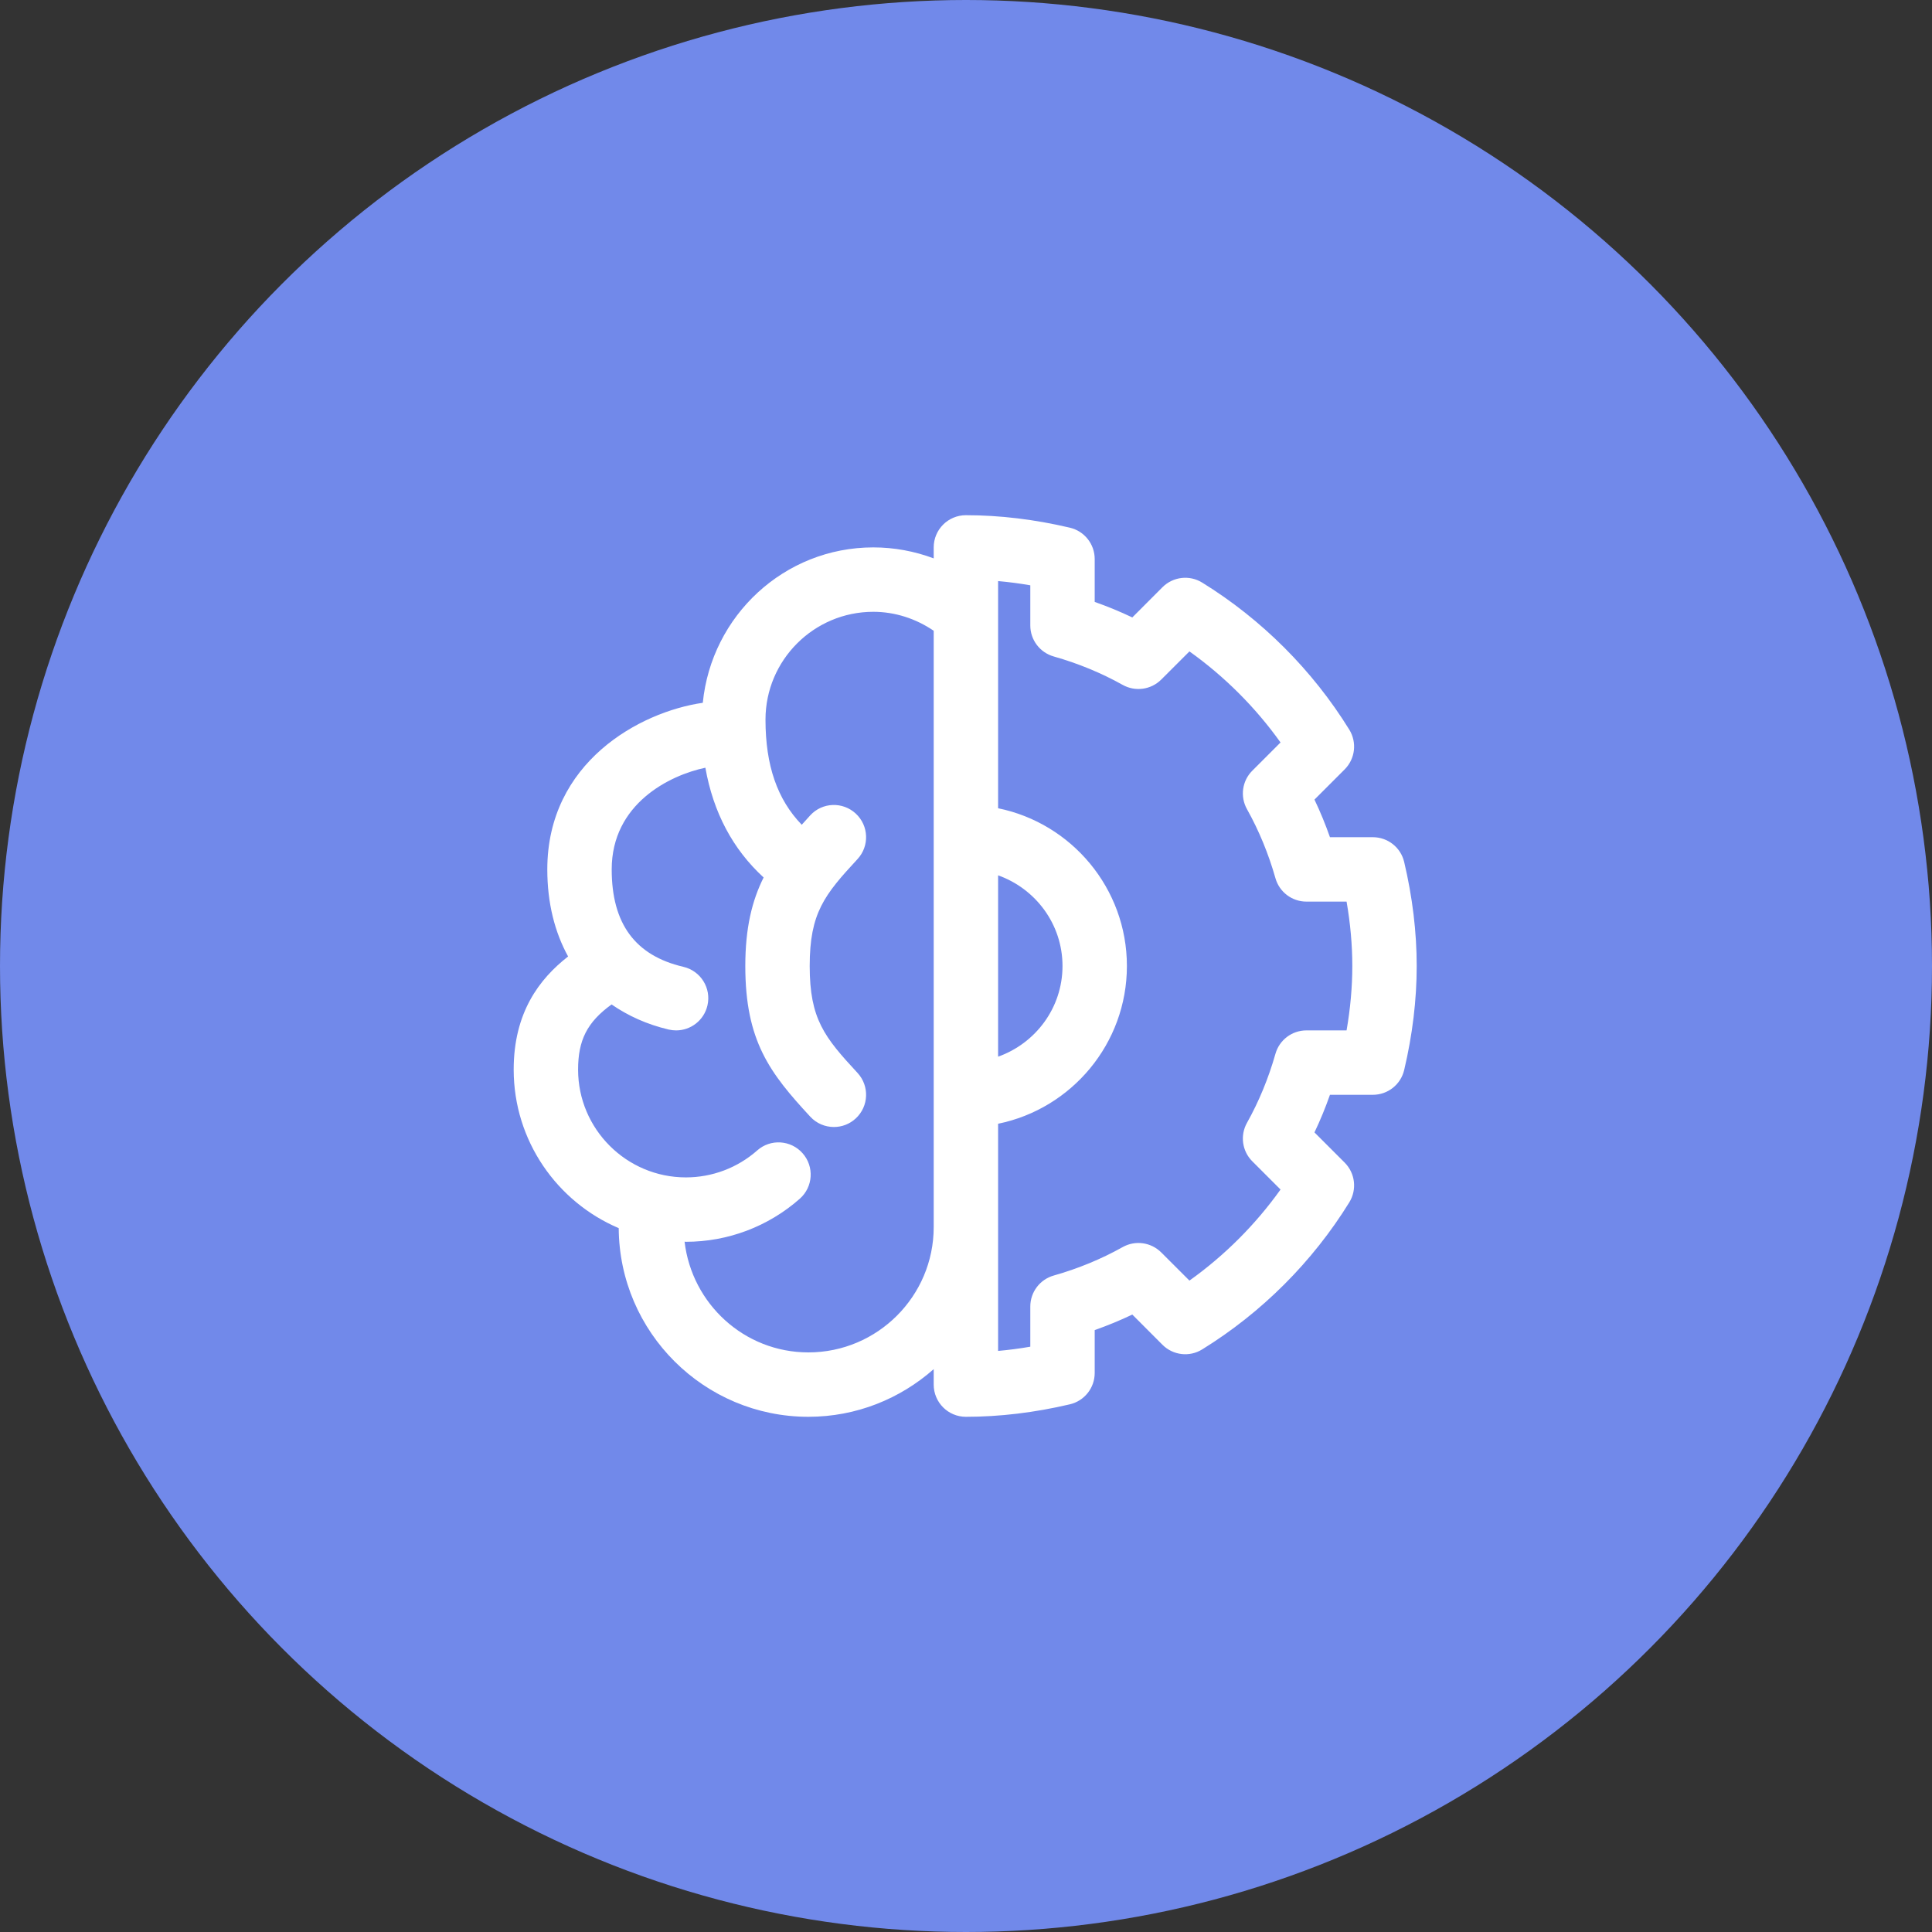
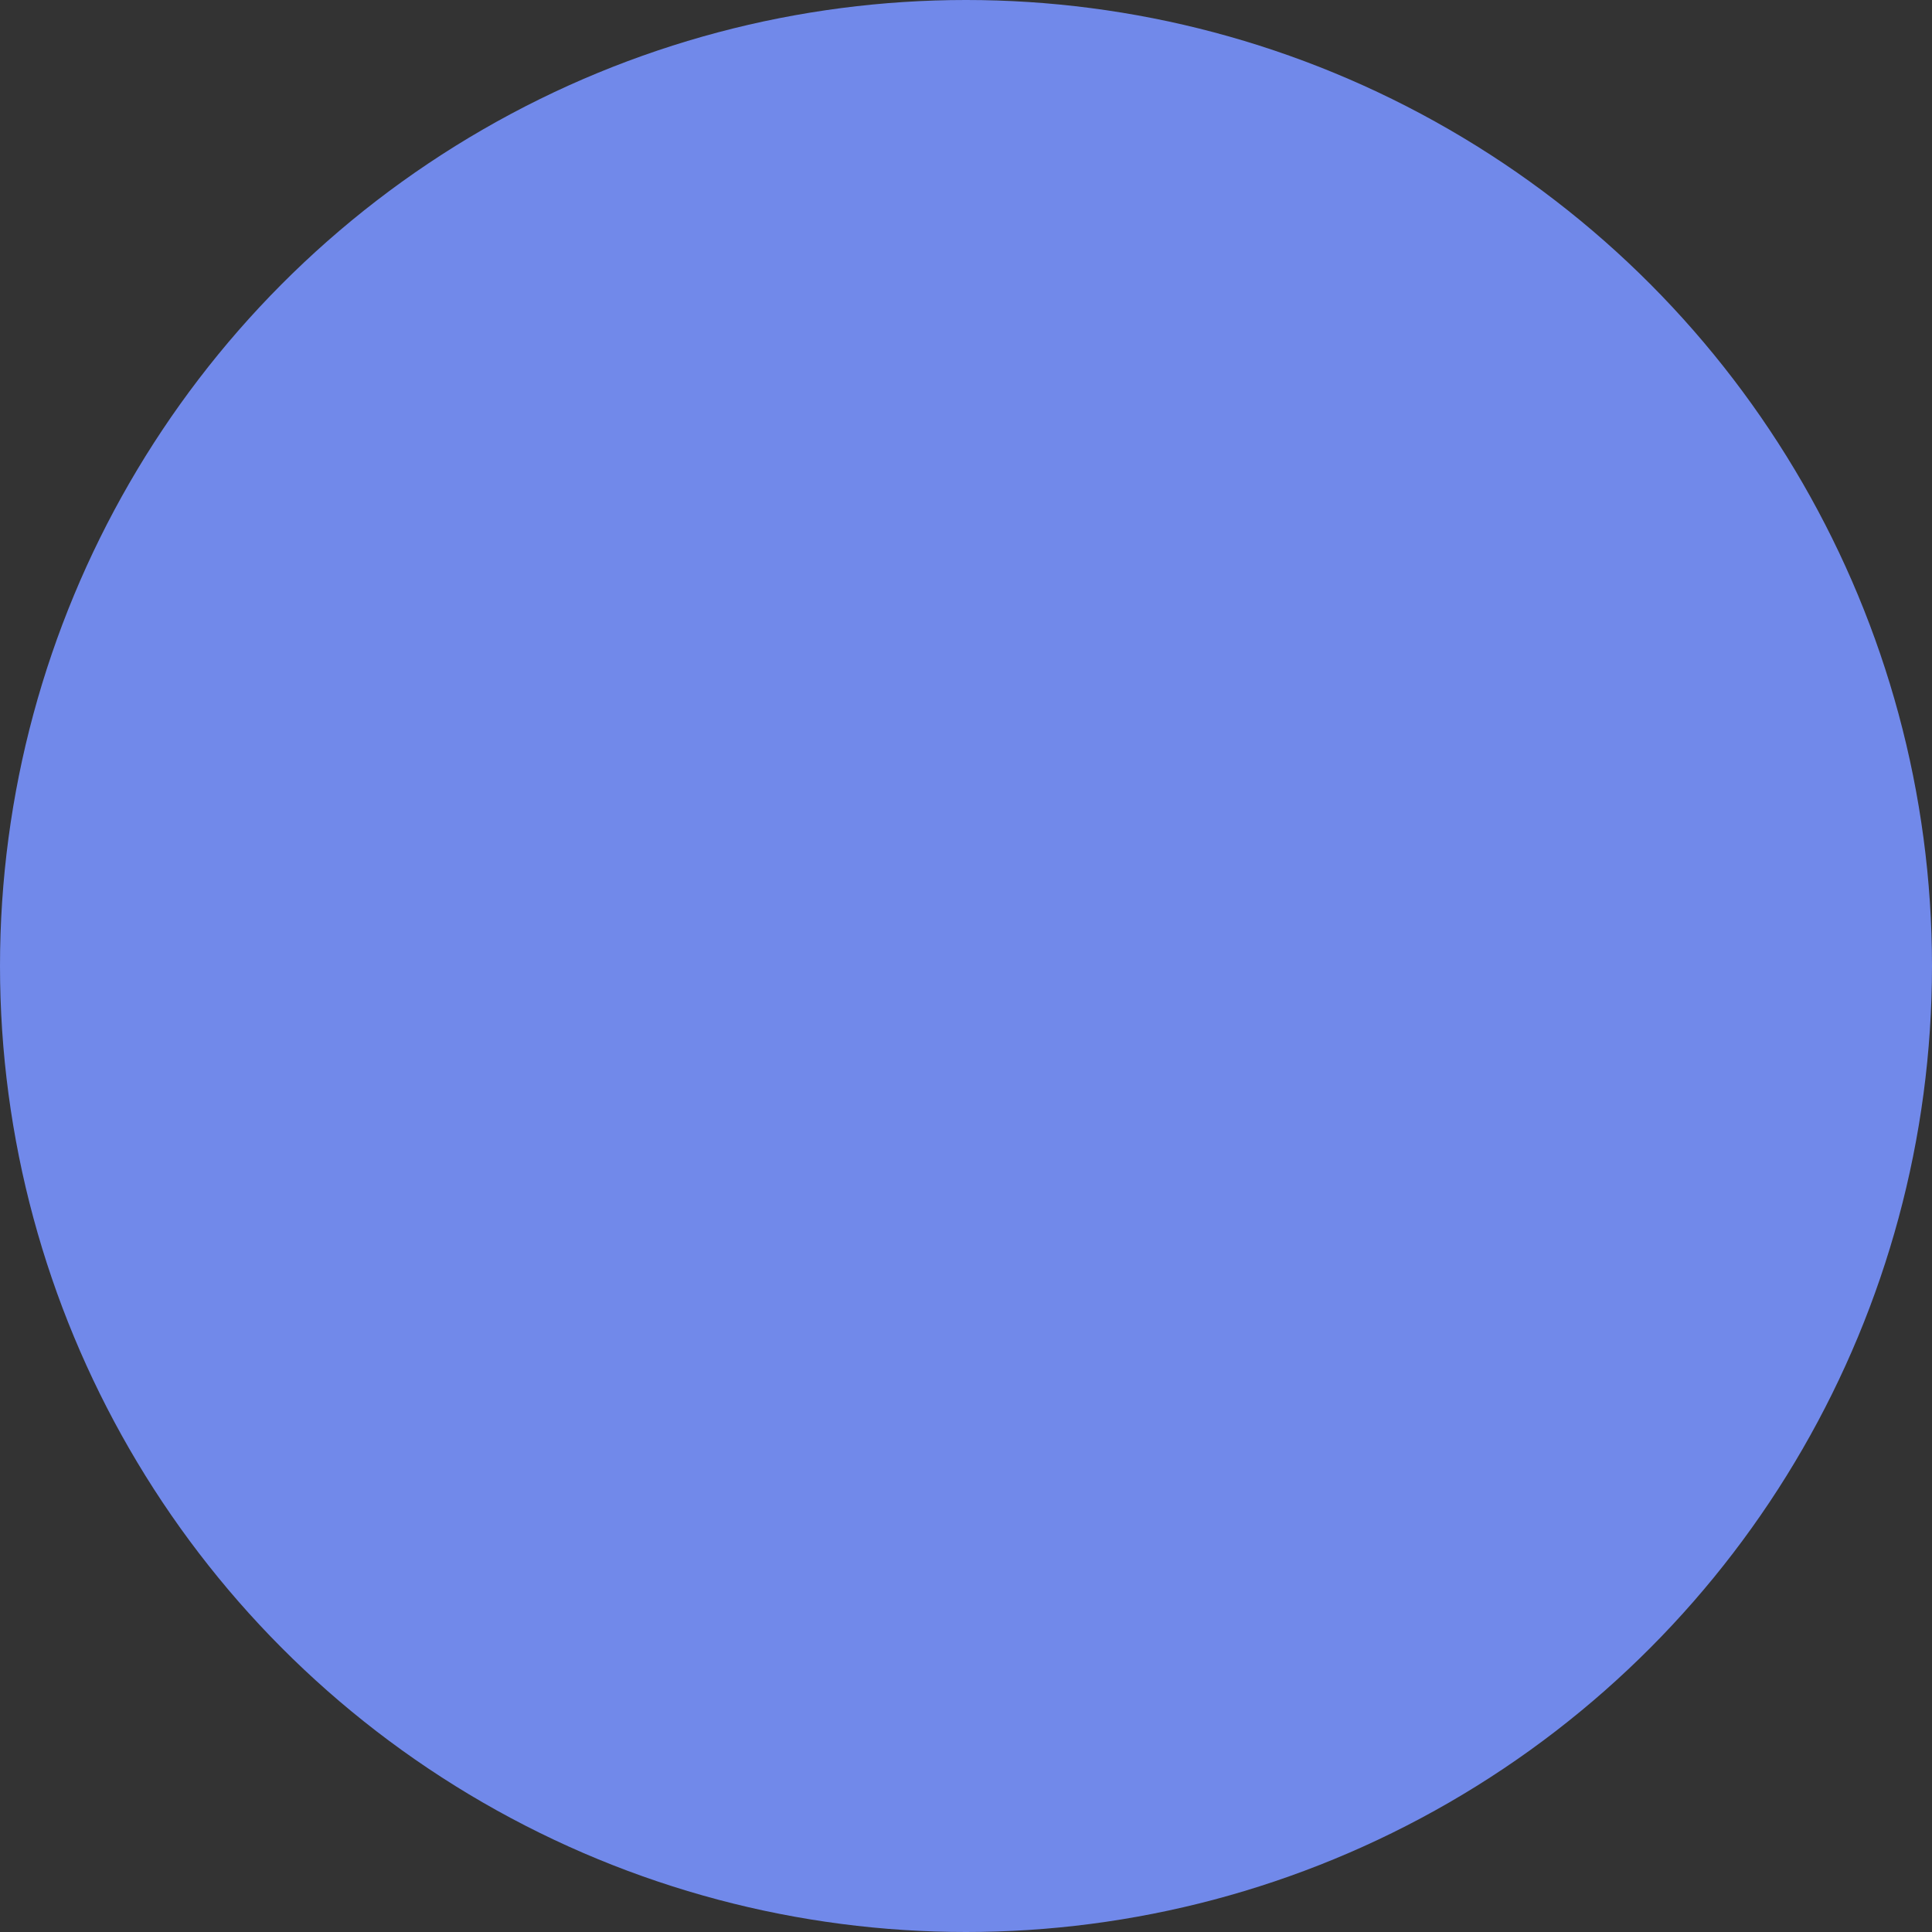
<svg xmlns="http://www.w3.org/2000/svg" width="60" height="60" viewBox="0 0 60 60" fill="none">
  <rect x="0" y="0" width="60" height="60" fill="#333333" stroke="none" />
  <circle cx="30" cy="30" r="30" fill="#7189EA" />
-   <path d="M43.608 26.77C43.502 26.318 43.099 26 42.635 26H41.303C41.163 25.6 41.002 25.21 40.822 24.832L41.76 23.894C42.088 23.565 42.147 23.056 41.904 22.661C40.763 20.814 39.183 19.234 37.335 18.093C36.942 17.849 36.431 17.908 36.102 18.236L35.165 19.175C34.787 18.995 34.397 18.834 33.997 18.693V17.361C33.997 16.898 33.678 16.494 33.226 16.388C32.134 16.131 31.048 16 29.997 16C29.444 16 28.997 16.447 28.997 17V17.341C28.402 17.118 27.768 17 27.121 17C24.351 17 22.093 19.125 21.826 21.826C19.865 22.109 16.997 23.678 16.997 27C16.997 28.04 17.226 28.946 17.643 29.704C16.743 30.406 15.953 31.453 15.953 33.218C15.953 35.427 17.3 37.327 19.215 38.141C19.233 41.375 21.868 44 25.105 44C26.598 44 27.957 43.438 28.997 42.52V43C28.997 43.553 29.444 44 29.997 44C31.048 44 32.134 43.869 33.226 43.612C33.678 43.506 33.997 43.102 33.997 42.639V41.307C34.397 41.166 34.787 41.005 35.165 40.825L36.102 41.764C36.431 42.092 36.941 42.152 37.335 41.907C39.183 40.766 40.763 39.187 41.904 37.339C42.147 36.944 42.088 36.435 41.76 36.106L40.822 35.168C41.002 34.79 41.163 34.4 41.303 34H42.635C43.099 34 43.502 33.682 43.608 33.23C43.866 32.139 43.997 31.052 43.997 30C43.997 28.948 43.866 27.861 43.608 26.77ZM30.997 27.184C32.158 27.598 32.997 28.698 32.997 30C32.997 31.302 32.158 32.402 30.997 32.816V27.184ZM25.105 42C23.115 42 21.487 40.492 21.26 38.561C21.274 38.561 21.287 38.565 21.301 38.565C22.604 38.565 23.86 38.091 24.838 37.228C25.252 36.863 25.292 36.231 24.927 35.817C24.562 35.402 23.929 35.361 23.516 35.728C22.903 36.269 22.117 36.565 21.301 36.565C19.455 36.565 17.953 35.063 17.953 33.218C17.953 32.307 18.232 31.744 18.993 31.194C19.5 31.544 20.088 31.814 20.769 31.974C20.846 31.991 20.922 32 20.998 32C21.452 32 21.862 31.689 21.97 31.227C22.096 30.689 21.762 30.152 21.224 30.026C19.725 29.676 18.997 28.686 18.997 27C18.997 24.958 20.803 24.073 21.906 23.842C22.152 25.23 22.756 26.371 23.715 27.251C23.354 27.973 23.146 28.82 23.146 30C23.146 32.333 23.909 33.324 25.164 34.68C25.361 34.893 25.629 35 25.898 35C26.141 35 26.385 34.912 26.577 34.733C26.982 34.358 27.006 33.726 26.631 33.32C25.602 32.209 25.146 31.648 25.146 30C25.146 28.352 25.602 27.791 26.631 26.68C27.006 26.274 26.982 25.642 26.577 25.267C26.171 24.89 25.538 24.914 25.164 25.32C25.072 25.42 24.986 25.517 24.899 25.614C24.139 24.827 23.773 23.771 23.773 22.348C23.773 20.502 25.275 19 27.121 19C27.796 19 28.445 19.213 28.997 19.589V38.108C28.997 40.254 27.251 42 25.105 42ZM41.819 32H40.572C40.124 32 39.732 32.297 39.61 32.727C39.395 33.485 39.098 34.206 38.726 34.871C38.507 35.262 38.575 35.75 38.892 36.066L39.768 36.942C38.99 38.032 38.029 38.993 36.939 39.77L36.063 38.895C35.746 38.579 35.259 38.511 34.868 38.728C34.203 39.101 33.482 39.398 32.724 39.613C32.294 39.735 31.997 40.128 31.997 40.575V41.823C31.661 41.881 31.327 41.925 30.997 41.954V34.899C33.276 34.434 34.997 32.414 34.997 30C34.997 27.586 33.276 25.566 30.997 25.101V18.046C31.327 18.075 31.661 18.119 31.997 18.177V19.425C31.997 19.872 32.294 20.265 32.724 20.387C33.482 20.602 34.203 20.899 34.868 21.271C35.259 21.488 35.746 21.421 36.063 21.105L36.939 20.23C38.029 21.007 38.99 21.968 39.768 23.058L38.892 23.934C38.575 24.25 38.507 24.738 38.726 25.129C39.098 25.794 39.395 26.515 39.61 27.273C39.732 27.703 40.124 28 40.572 28H41.819C41.937 28.679 41.997 29.349 41.997 30C41.997 30.651 41.937 31.321 41.819 32Z" fill="white" />
</svg>